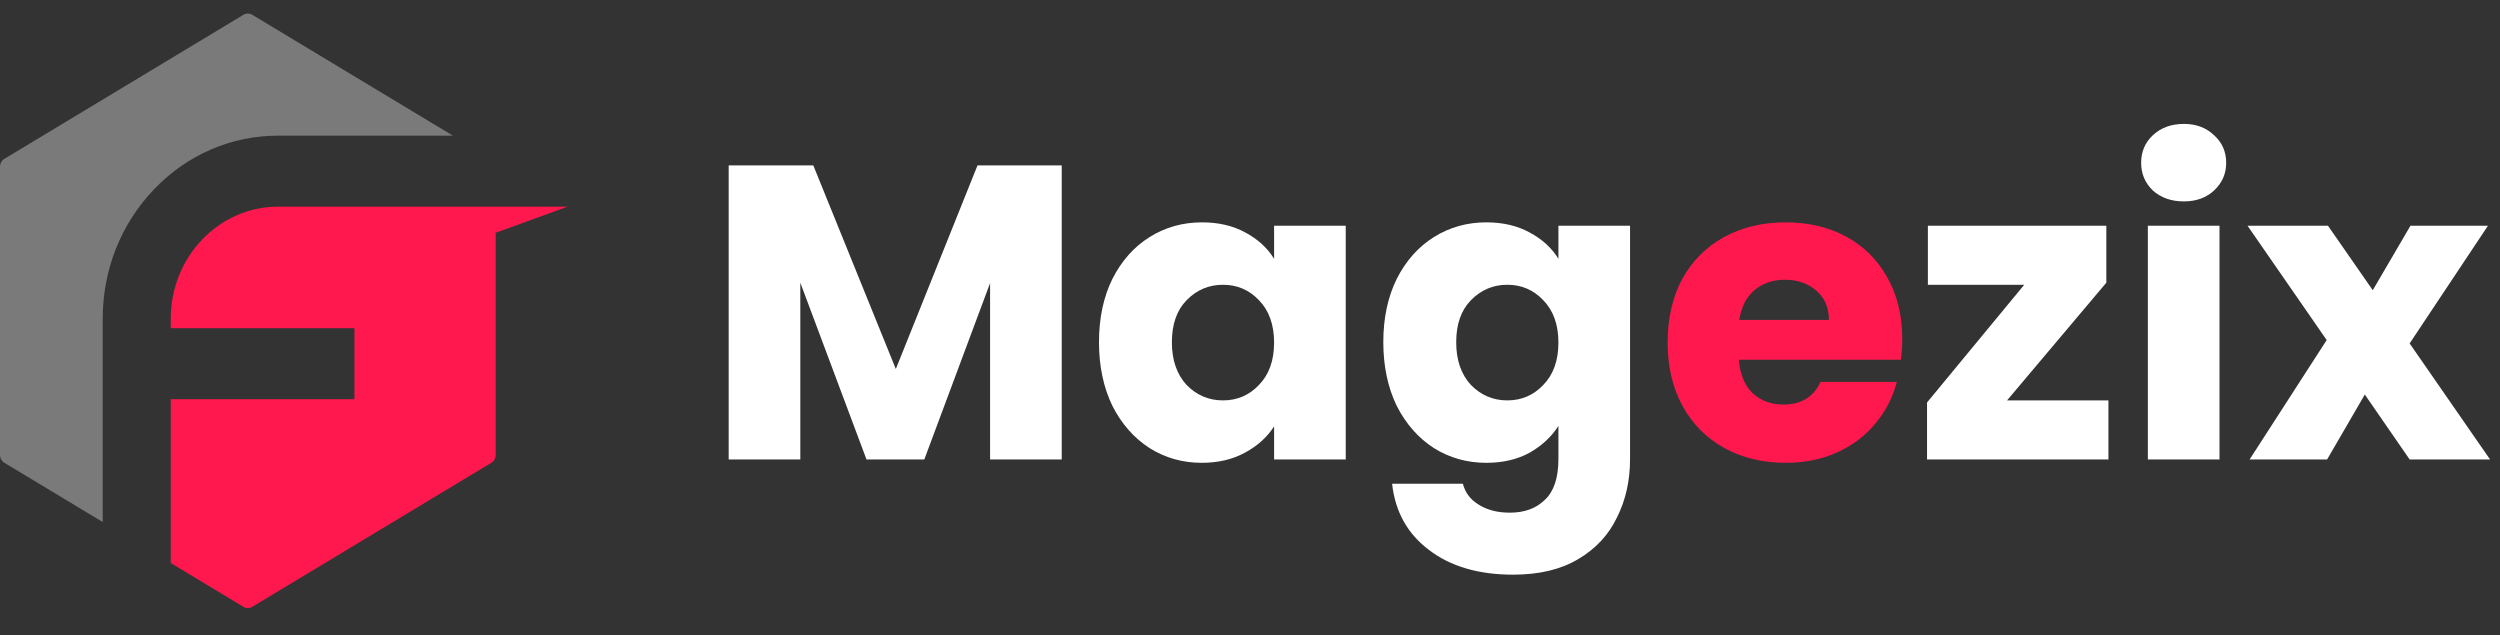
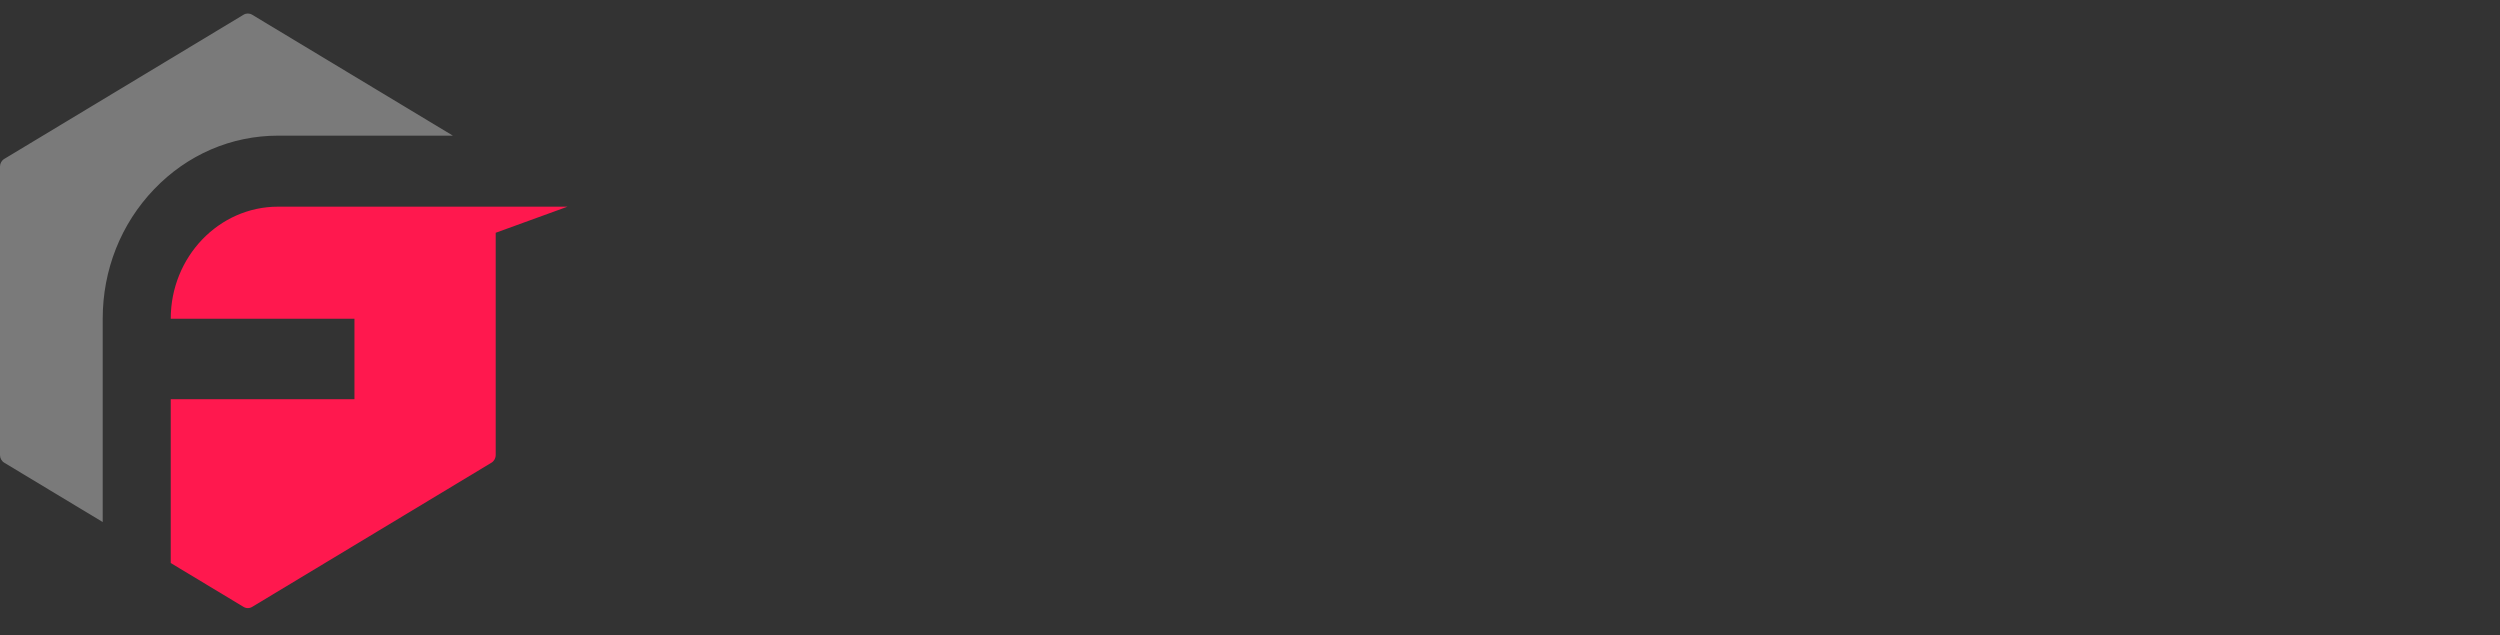
<svg xmlns="http://www.w3.org/2000/svg" width="185" height="47" viewBox="0 0 185 47" fill="none">
  <rect x="0" y="0" width="185" height="47" fill="#333333" stroke="none" />
-   <path d="M78.567 12.238V34H73.266V20.949L68.399 34H64.121L59.223 20.918V34H53.922V12.238H60.184L66.291 27.304L72.336 12.238H78.567ZM81.325 25.32C81.325 23.543 81.656 21.982 82.317 20.639C82.999 19.296 83.919 18.262 85.076 17.539C86.233 16.816 87.525 16.454 88.951 16.454C90.17 16.454 91.235 16.702 92.144 17.198C93.074 17.694 93.787 18.345 94.283 19.151V16.702H99.584V34H94.283V31.551C93.766 32.357 93.043 33.008 92.113 33.504C91.204 34 90.139 34.248 88.92 34.248C87.515 34.248 86.233 33.886 85.076 33.163C83.919 32.419 82.999 31.375 82.317 30.032C81.656 28.668 81.325 27.097 81.325 25.32ZM94.283 25.351C94.283 24.028 93.911 22.985 93.167 22.22C92.444 21.455 91.555 21.073 90.501 21.073C89.447 21.073 88.548 21.455 87.804 22.22C87.081 22.964 86.719 23.997 86.719 25.32C86.719 26.643 87.081 27.697 87.804 28.482C88.548 29.247 89.447 29.629 90.501 29.629C91.555 29.629 92.444 29.247 93.167 28.482C93.911 27.717 94.283 26.674 94.283 25.351ZM109.991 16.454C111.21 16.454 112.275 16.702 113.184 17.198C114.114 17.694 114.827 18.345 115.323 19.151V16.702H120.624V33.969C120.624 35.56 120.304 36.997 119.663 38.278C119.043 39.58 118.082 40.613 116.78 41.378C115.499 42.143 113.897 42.525 111.975 42.525C109.412 42.525 107.335 41.915 105.744 40.696C104.153 39.497 103.243 37.865 103.016 35.798H108.255C108.42 36.459 108.813 36.976 109.433 37.348C110.053 37.741 110.818 37.937 111.727 37.937C112.822 37.937 113.69 37.617 114.331 36.976C114.992 36.356 115.323 35.354 115.323 33.969V31.52C114.806 32.326 114.093 32.987 113.184 33.504C112.275 34 111.21 34.248 109.991 34.248C108.565 34.248 107.273 33.886 106.116 33.163C104.959 32.419 104.039 31.375 103.357 30.032C102.696 28.668 102.365 27.097 102.365 25.32C102.365 23.543 102.696 21.982 103.357 20.639C104.039 19.296 104.959 18.262 106.116 17.539C107.273 16.816 108.565 16.454 109.991 16.454ZM115.323 25.351C115.323 24.028 114.951 22.985 114.207 22.22C113.484 21.455 112.595 21.073 111.541 21.073C110.487 21.073 109.588 21.455 108.844 22.22C108.121 22.964 107.759 23.997 107.759 25.32C107.759 26.643 108.121 27.697 108.844 28.482C109.588 29.247 110.487 29.629 111.541 29.629C112.595 29.629 113.484 29.247 114.207 28.482C114.951 27.717 115.323 26.674 115.323 25.351ZM148.522 29.629H156.024V34H142.601V29.784L149.793 21.073H142.663V16.702H155.869V20.918L148.522 29.629ZM161.607 14.904C160.677 14.904 159.912 14.635 159.313 14.098C158.734 13.54 158.445 12.858 158.445 12.052C158.445 11.225 158.734 10.543 159.313 10.006C159.912 9.448 160.677 9.169 161.607 9.169C162.516 9.169 163.26 9.448 163.839 10.006C164.438 10.543 164.738 11.225 164.738 12.052C164.738 12.858 164.438 13.54 163.839 14.098C163.26 14.635 162.516 14.904 161.607 14.904ZM164.242 16.702V34H158.941V16.702H164.242ZM178.313 34L174.996 29.195L172.206 34H166.471L172.175 25.165L166.316 16.702H172.268L175.585 21.476L178.375 16.702H184.11L178.313 25.413L184.265 34H178.313Z" fill="white" />
-   <path d="M140.765 25.072C140.765 25.568 140.734 26.085 140.672 26.622H128.675C128.758 27.697 129.099 28.523 129.698 29.102C130.318 29.66 131.072 29.939 131.961 29.939C133.284 29.939 134.203 29.381 134.72 28.265H140.362C140.073 29.402 139.546 30.425 138.781 31.334C138.037 32.243 137.097 32.956 135.96 33.473C134.823 33.99 133.552 34.248 132.147 34.248C130.452 34.248 128.944 33.886 127.621 33.163C126.298 32.44 125.265 31.406 124.521 30.063C123.777 28.72 123.405 27.149 123.405 25.351C123.405 23.553 123.767 21.982 124.49 20.639C125.234 19.296 126.267 18.262 127.59 17.539C128.913 16.816 130.432 16.454 132.147 16.454C133.821 16.454 135.309 16.805 136.611 17.508C137.913 18.211 138.926 19.213 139.649 20.515C140.393 21.817 140.765 23.336 140.765 25.072ZM135.34 23.677C135.34 22.768 135.03 22.044 134.41 21.507C133.79 20.97 133.015 20.701 132.085 20.701C131.196 20.701 130.442 20.959 129.822 21.476C129.223 21.993 128.851 22.726 128.706 23.677H135.34Z" fill="#FF184E" />
  <path d="M7.6 23.584C7.6 19.966 8.95 16.564 11.402 14.005C13.852 11.447 17.112 10.038 20.58 10.038H33.512L18.656 1.088C18.461 0.971 18.221 0.971 18.026 1.088L0.315 11.76C0.12 11.877 0 12.094 0 12.329V33.672C0 33.907 0.12 34.124 0.315 34.241L7.6 38.63V23.584Z" fill="white" fill-opacity="0.35" />
-   <path d="M20.579 15.293C16.198 15.293 12.635 19.013 12.635 23.584V24.285H26.23V29.54H12.635V41.664L18.026 44.912C18.221 45.029 18.461 45.029 18.656 44.912L36.367 34.24C36.562 34.123 36.682 33.906 36.682 33.671V17.225L42 15.293H20.579Z" fill="#FF184E" />
+   <path d="M20.579 15.293C16.198 15.293 12.635 19.013 12.635 23.584H26.23V29.54H12.635V41.664L18.026 44.912C18.221 45.029 18.461 45.029 18.656 44.912L36.367 34.24C36.562 34.123 36.682 33.906 36.682 33.671V17.225L42 15.293H20.579Z" fill="#FF184E" />
</svg>